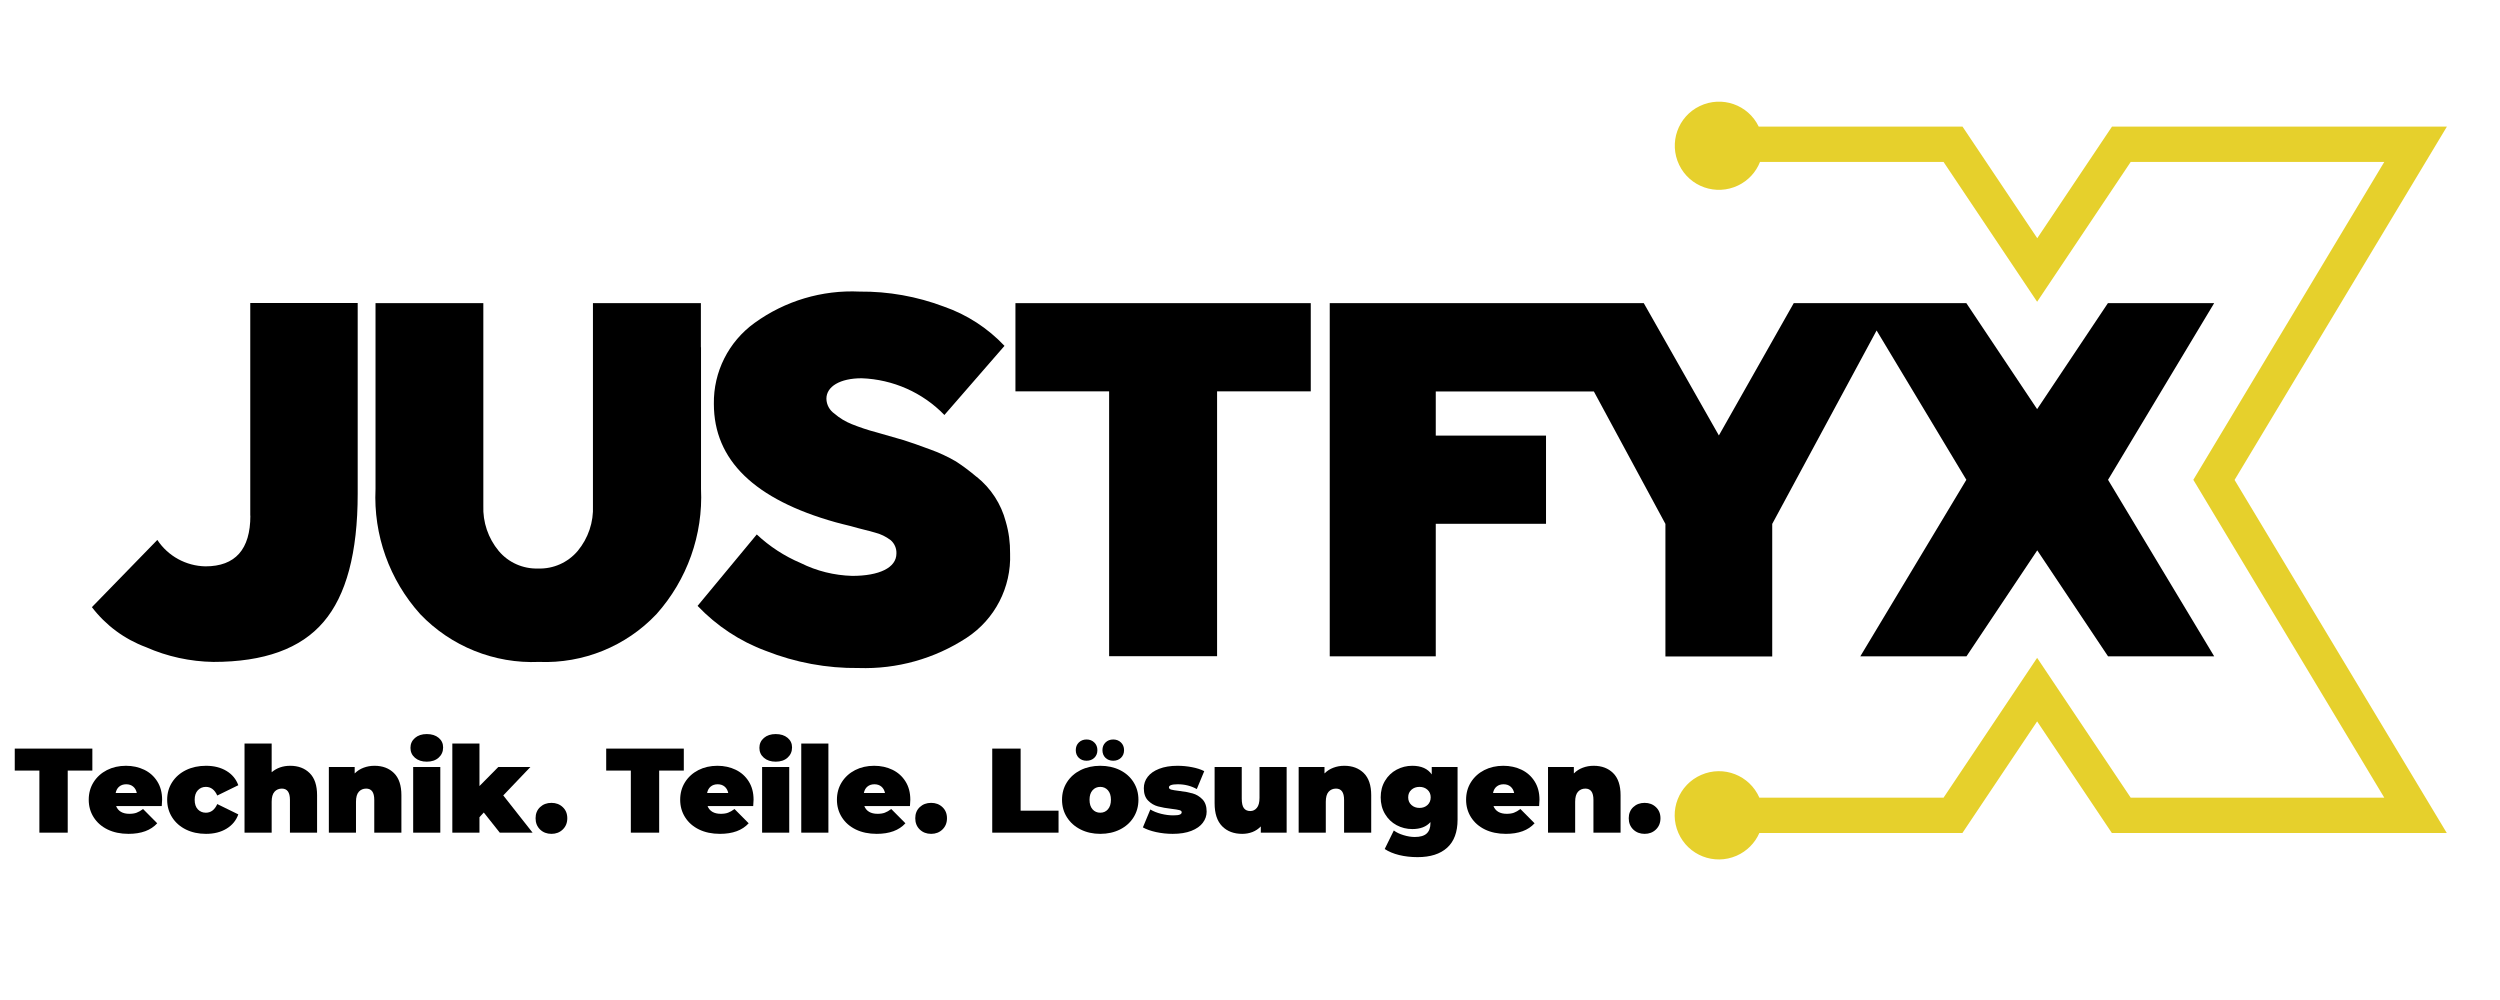
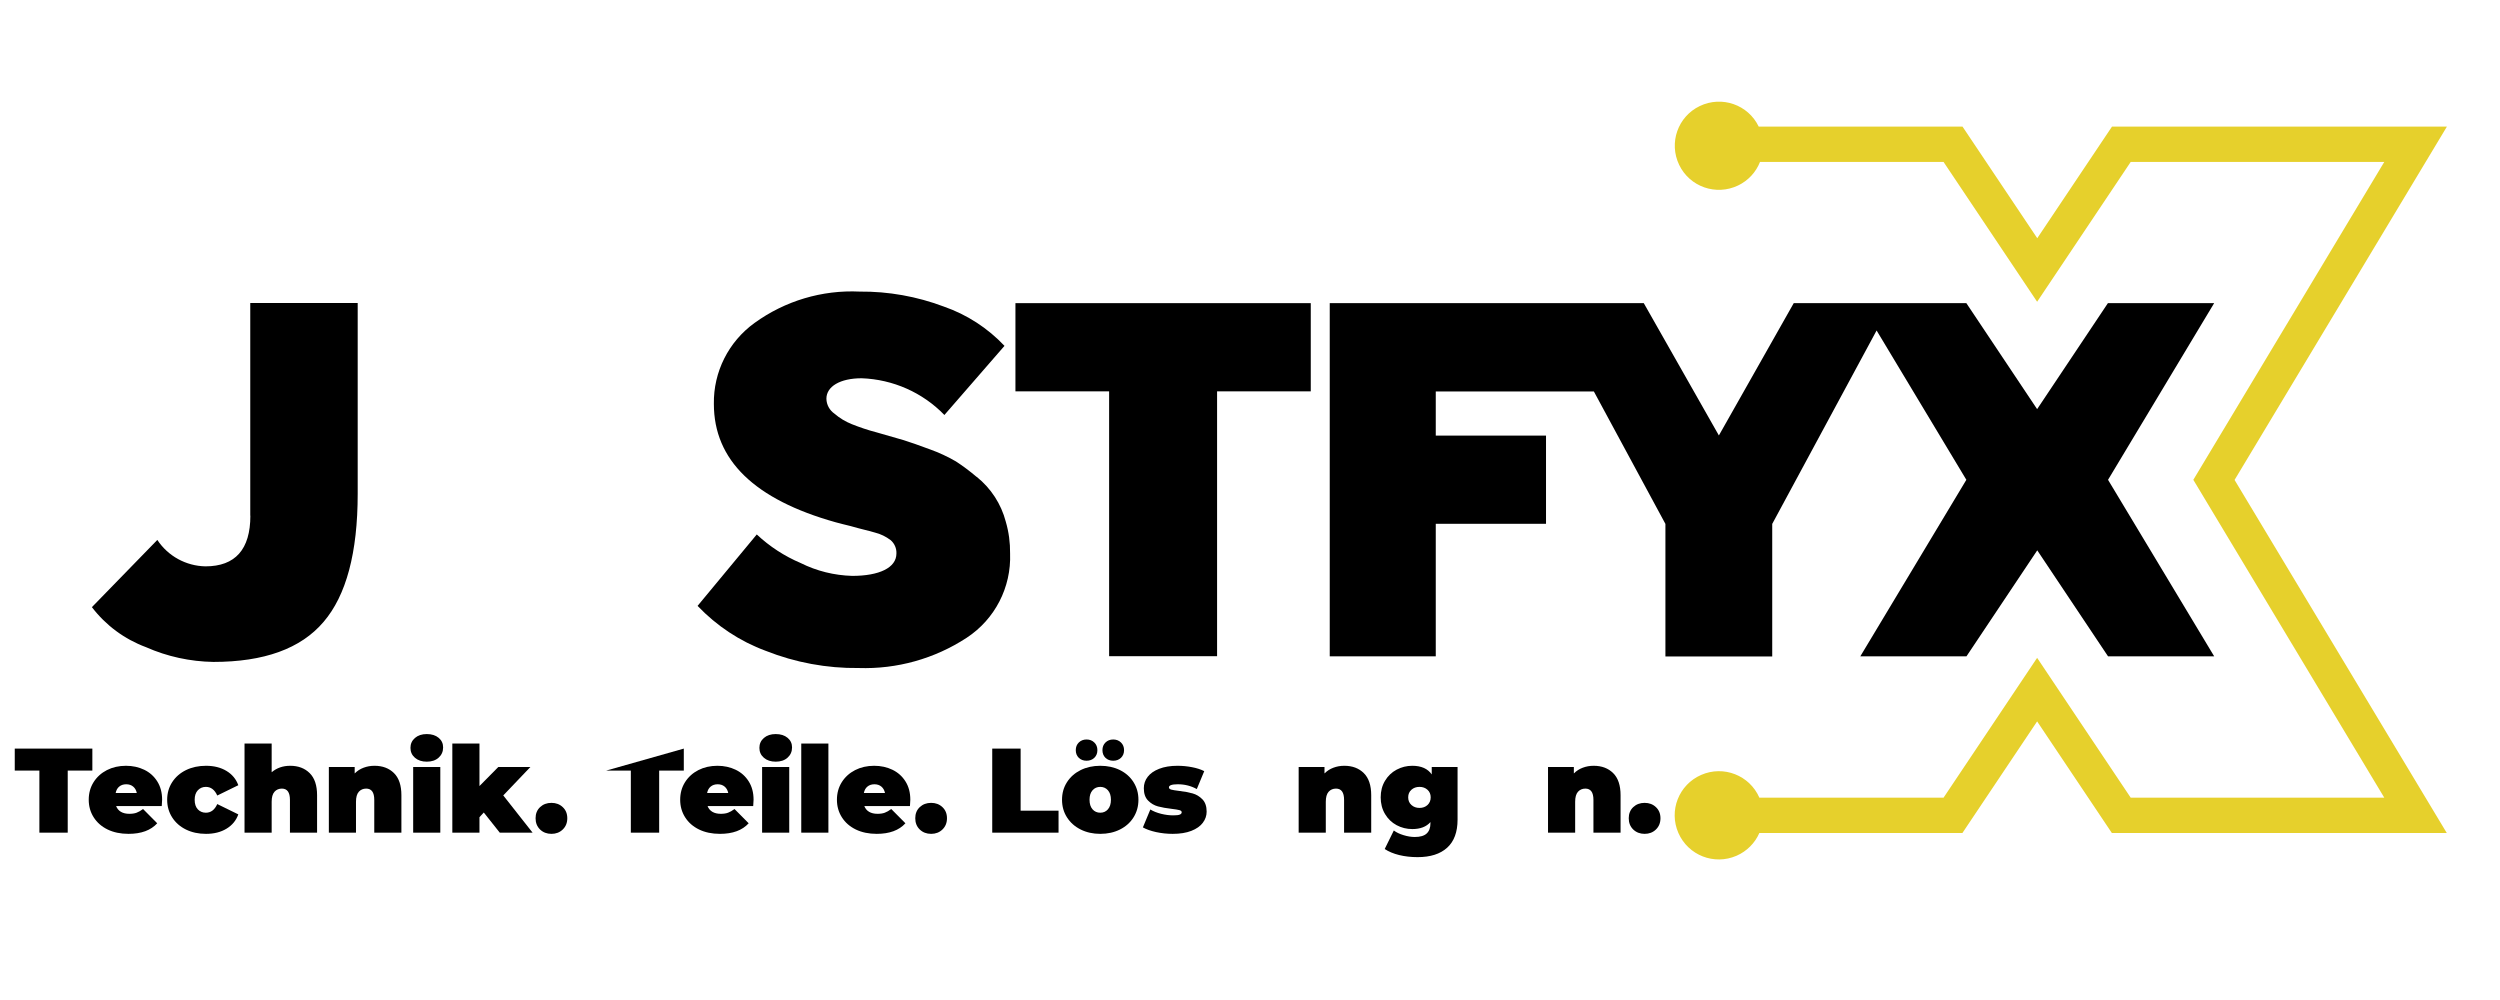
<svg xmlns="http://www.w3.org/2000/svg" version="1.0" preserveAspectRatio="xMidYMid meet" height="400" viewBox="0 0 750 300" zoomAndPan="magnify" width="1000">
  <defs>
    <g />
    <clipPath id="7a6303f764">
      <path clip-rule="nonzero" d="M 502 30 L 734.07 30 L 734.07 258 L 502 258 Z M 502 30" />
    </clipPath>
    <clipPath id="ef784e11b3">
      <path clip-rule="nonzero" d="M 27.57 90 L 108 90 L 108 199 L 27.57 199 Z M 27.57 90" />
    </clipPath>
    <clipPath id="aeb875e757">
      <rect height="46" y="0" width="502" x="0" />
    </clipPath>
  </defs>
  <g clip-path="url(#7a6303f764)">
    <path fill-rule="nonzero" fill-opacity="1" d="M 734.07 37.988 L 633.594 37.988 L 611.176 71.465 L 588.758 37.988 L 527.617 37.988 C 524.449 31.391 516.543 28.648 509.938 31.812 C 503.328 34.977 500.582 42.867 503.75 49.465 C 506.918 56.059 514.824 58.805 521.43 55.641 C 524.449 54.191 526.777 51.676 528 48.586 L 583.07 48.586 L 611.137 90.527 L 639.207 48.586 L 715.281 48.586 L 657.996 143.941 L 715.281 239.297 L 639.207 239.297 L 611.137 197.355 L 583.07 239.297 L 527.809 239.297 C 524.867 232.586 517.078 229.535 510.355 232.473 C 503.637 235.406 500.582 243.184 503.52 249.895 C 506.461 256.605 514.254 259.656 520.973 256.719 C 524.027 255.387 526.473 252.945 527.809 249.895 L 588.723 249.895 L 611.137 216.418 L 633.555 249.895 L 734.031 249.895 L 670.371 143.98 Z M 734.07 37.988" fill="#e6d02c" />
  </g>
  <g clip-path="url(#ef784e11b3)">
    <path fill-rule="nonzero" fill-opacity="1" d="M 75.113 154.691 C 75.113 164.836 70.57 169.906 61.633 169.906 C 55.828 169.793 50.406 166.855 47.199 161.977 L 27.57 182.145 C 31.73 187.598 37.344 191.754 43.801 194.152 C 50.176 196.977 57.051 198.461 64 198.578 C 79.199 198.578 90.238 194.613 97.074 186.566 C 103.871 178.637 107.309 165.824 107.309 148.137 L 107.309 90.906 L 75.078 90.906 L 75.078 154.691 Z M 75.113 154.691" fill="#000000" />
  </g>
  <path fill-rule="nonzero" fill-opacity="1" d="M 304.594 117.406 L 332.738 117.406 L 332.738 196.859 L 365.125 196.859 L 365.125 117.406 L 393.23 117.406 L 393.23 90.945 L 304.633 90.945 L 304.633 117.406 Z M 304.594 117.406" fill="#000000" />
-   <path fill-rule="nonzero" fill-opacity="1" d="M 210.266 104.176 L 210.266 90.945 L 177.883 90.945 L 177.883 151.68 C 178.109 156.637 176.469 161.48 173.301 165.293 C 170.359 168.762 166.004 170.707 161.461 170.555 C 156.914 170.707 152.523 168.762 149.621 165.293 C 146.453 161.48 144.809 156.637 145 151.68 L 145 90.945 L 112.656 90.945 L 112.656 146.688 C 112.004 160.488 116.816 173.984 126.098 184.277 C 135.34 193.926 148.324 199.148 161.688 198.578 C 174.98 199.109 187.812 193.887 196.938 184.242 C 206.141 173.945 210.953 160.449 210.305 146.648 L 210.305 104.176 Z M 210.266 104.176" fill="#000000" />
  <path fill-rule="nonzero" fill-opacity="1" d="M 664.223 90.945 L 632.371 90.945 L 611.137 122.742 L 589.906 90.945 L 538.121 90.945 L 515.664 130.637 L 493.133 90.945 L 398.922 90.945 L 398.922 196.898 L 430.73 196.898 L 430.73 157.133 L 463.805 157.133 L 463.805 130.672 L 430.73 130.672 L 430.73 117.445 L 478.164 117.445 L 499.625 157.172 L 499.625 196.938 L 531.668 196.938 L 531.668 157.172 L 562.98 99.145 L 589.906 143.941 L 558.094 196.898 L 589.941 196.898 L 611.176 165.102 L 632.41 196.898 L 664.258 196.898 L 632.41 143.941 L 664.223 90.984 Z M 664.223 90.945" fill="#000000" />
  <path fill-rule="nonzero" fill-opacity="1" d="M 292.984 143.066 C 290.996 141.387 288.938 139.824 286.758 138.414 C 284.316 137.004 281.719 135.781 279.043 134.828 C 275.762 133.609 273.164 132.695 271.102 132.047 C 269.039 131.473 266.367 130.672 262.891 129.684 C 260.371 129.035 257.926 128.195 255.52 127.242 C 253.648 126.48 251.891 125.449 250.363 124.117 C 248.875 123.086 247.957 121.445 247.922 119.617 C 247.922 115.957 252.008 113.477 258.5 113.477 C 267.895 113.82 276.793 117.75 283.32 124.496 L 301.348 103.758 C 296.305 98.418 290.082 94.379 283.168 91.977 C 275.074 88.926 266.52 87.398 257.887 87.477 C 246.621 86.941 235.508 90.258 226.344 96.895 C 218.555 102.535 214.008 111.57 214.16 121.18 C 214.16 138.031 226.344 149.852 250.672 156.676 C 251.891 157.02 253.457 157.398 255.176 157.82 C 258.613 158.812 259.988 159.039 262.469 159.766 C 264.188 160.184 265.793 160.984 267.207 162.051 C 268.352 163.043 269 164.531 268.926 166.055 C 268.926 170.324 263.77 172.766 255.672 172.766 C 250.289 172.613 245.02 171.316 240.207 168.914 C 235.355 166.855 230.887 163.957 227.031 160.336 L 209.273 181.762 C 214.965 187.75 221.988 192.398 229.742 195.258 C 238.602 198.766 248.074 200.52 257.582 200.406 C 269.078 200.789 280.383 197.625 290.004 191.332 C 298.484 185.766 303.41 176.195 303.027 166.055 C 303.066 162.812 302.645 159.613 301.73 156.484 C 300.355 151.223 297.301 146.496 293.023 143.066" fill="#000000" />
  <g transform="matrix(1, 0, 0, 1, 3, 216)">
    <g clip-path="url(#aeb875e757)">
      <g fill-opacity="1" fill="#000000">
        <g transform="translate(1.285, 33.798)">
          <g>
            <path d="M 7.531 -18.625 L 0.141 -18.625 L 0.141 -25.219 L 23.422 -25.219 L 23.422 -18.625 L 16.031 -18.625 L 16.031 0 L 7.531 0 Z M 7.531 -18.625" />
          </g>
        </g>
      </g>
      <g fill-opacity="1" fill="#000000">
        <g transform="translate(22.869, 33.798)">
          <g>
            <path d="M 22.766 -9.875 C 22.766 -9.75 22.727 -9.113 22.656 -7.969 L 8.969 -7.969 C 9.258 -7.219 9.738 -6.645 10.406 -6.25 C 11.082 -5.852 11.926 -5.656 12.938 -5.656 C 13.801 -5.656 14.523 -5.766 15.109 -5.984 C 15.703 -6.203 16.348 -6.57 17.047 -7.094 L 21.297 -2.812 C 19.367 -0.695 16.5 0.359 12.688 0.359 C 10.301 0.359 8.207 -0.078 6.406 -0.953 C 4.613 -1.828 3.223 -3.047 2.234 -4.609 C 1.242 -6.172 0.75 -7.926 0.75 -9.875 C 0.75 -11.844 1.234 -13.598 2.203 -15.141 C 3.18 -16.691 4.516 -17.898 6.203 -18.766 C 7.898 -19.629 9.805 -20.062 11.922 -20.062 C 13.922 -20.062 15.742 -19.664 17.391 -18.875 C 19.035 -18.082 20.344 -16.914 21.312 -15.375 C 22.281 -13.844 22.766 -12.008 22.766 -9.875 Z M 12 -14.516 C 11.156 -14.516 10.457 -14.285 9.906 -13.828 C 9.352 -13.379 8.992 -12.734 8.828 -11.891 L 15.172 -11.891 C 15.004 -12.703 14.645 -13.344 14.094 -13.812 C 13.539 -14.281 12.844 -14.516 12 -14.516 Z M 12 -14.516" />
          </g>
        </g>
      </g>
      <g fill-opacity="1" fill="#000000">
        <g transform="translate(46.4, 33.798)">
          <g>
            <path d="M 12.391 0.359 C 10.16 0.359 8.16 -0.07 6.391 -0.938 C 4.629 -1.801 3.25 -3.016 2.25 -4.578 C 1.25 -6.141 0.75 -7.906 0.75 -9.875 C 0.75 -11.844 1.25 -13.598 2.25 -15.141 C 3.25 -16.691 4.629 -17.898 6.391 -18.766 C 8.16 -19.629 10.16 -20.062 12.391 -20.062 C 14.797 -20.062 16.848 -19.547 18.547 -18.516 C 20.254 -17.484 21.438 -16.055 22.094 -14.234 L 15.781 -11.141 C 15.008 -12.867 13.867 -13.734 12.359 -13.734 C 11.398 -13.734 10.598 -13.395 9.953 -12.719 C 9.316 -12.039 9 -11.094 9 -9.875 C 9 -8.625 9.316 -7.66 9.953 -6.984 C 10.598 -6.316 11.398 -5.984 12.359 -5.984 C 13.867 -5.984 15.008 -6.848 15.781 -8.578 L 22.094 -5.484 C 21.438 -3.648 20.254 -2.219 18.547 -1.188 C 16.848 -0.156 14.797 0.359 12.391 0.359 Z M 12.391 0.359" />
          </g>
        </g>
      </g>
      <g fill-opacity="1" fill="#000000">
        <g transform="translate(68.561, 33.798)">
          <g>
            <path d="M 15.5 -20.062 C 17.914 -20.062 19.863 -19.328 21.344 -17.859 C 22.82 -16.398 23.562 -14.191 23.562 -11.234 L 23.562 0 L 15.422 0 L 15.422 -9.844 C 15.422 -12.094 14.613 -13.219 13 -13.219 C 12.094 -13.219 11.352 -12.898 10.781 -12.266 C 10.219 -11.629 9.938 -10.629 9.938 -9.266 L 9.938 0 L 1.797 0 L 1.797 -26.734 L 9.938 -26.734 L 9.938 -18.125 C 11.457 -19.414 13.312 -20.062 15.5 -20.062 Z M 15.5 -20.062" />
          </g>
        </g>
      </g>
      <g fill-opacity="1" fill="#000000">
        <g transform="translate(93.858, 33.798)">
          <g>
            <path d="M 15.5 -20.062 C 17.914 -20.062 19.863 -19.328 21.344 -17.859 C 22.82 -16.398 23.562 -14.191 23.562 -11.234 L 23.562 0 L 15.422 0 L 15.422 -9.844 C 15.422 -12.094 14.613 -13.219 13 -13.219 C 12.094 -13.219 11.352 -12.898 10.781 -12.266 C 10.219 -11.629 9.938 -10.629 9.938 -9.266 L 9.938 0 L 1.797 0 L 1.797 -19.703 L 9.547 -19.703 L 9.547 -17.766 C 10.316 -18.535 11.207 -19.109 12.219 -19.484 C 13.227 -19.867 14.32 -20.062 15.5 -20.062 Z M 15.5 -20.062" />
          </g>
        </g>
      </g>
      <g fill-opacity="1" fill="#000000">
        <g transform="translate(119.154, 33.798)">
          <g>
            <path d="M 1.797 -19.703 L 9.938 -19.703 L 9.938 0 L 1.797 0 Z M 5.875 -21.297 C 4.414 -21.297 3.234 -21.688 2.328 -22.469 C 1.43 -23.25 0.984 -24.238 0.984 -25.438 C 0.984 -26.633 1.43 -27.625 2.328 -28.406 C 3.234 -29.188 4.414 -29.578 5.875 -29.578 C 7.363 -29.578 8.551 -29.203 9.438 -28.453 C 10.332 -27.711 10.781 -26.754 10.781 -25.578 C 10.781 -24.328 10.332 -23.301 9.438 -22.5 C 8.551 -21.695 7.363 -21.297 5.875 -21.297 Z M 5.875 -21.297" />
          </g>
        </g>
      </g>
      <g fill-opacity="1" fill="#000000">
        <g transform="translate(130.901, 33.798)">
          <g>
            <path d="M 11.234 -6.047 L 9.938 -4.641 L 9.938 0 L 1.797 0 L 1.797 -26.734 L 9.938 -26.734 L 9.938 -13.984 L 15.594 -19.703 L 25.219 -19.703 L 17.078 -11.172 L 25.875 0 L 16.031 0 Z M 11.234 -6.047" />
          </g>
        </g>
      </g>
      <g fill-opacity="1" fill="#000000">
        <g transform="translate(156.954, 33.798)">
          <g>
            <path d="M 5.484 0.359 C 4.109 0.359 2.969 -0.078 2.062 -0.953 C 1.164 -1.828 0.719 -2.953 0.719 -4.328 C 0.719 -5.691 1.164 -6.801 2.062 -7.656 C 2.969 -8.508 4.109 -8.938 5.484 -8.938 C 6.848 -8.938 7.977 -8.508 8.875 -7.656 C 9.781 -6.801 10.234 -5.691 10.234 -4.328 C 10.234 -2.953 9.781 -1.828 8.875 -0.953 C 7.977 -0.078 6.848 0.359 5.484 0.359 Z M 5.484 0.359" />
          </g>
        </g>
      </g>
      <g fill-opacity="1" fill="#000000">
        <g transform="translate(167.909, 33.798)">
          <g />
        </g>
      </g>
      <g fill-opacity="1" fill="#000000">
        <g transform="translate(178.719, 33.798)">
          <g>
-             <path d="M 7.531 -18.625 L 0.141 -18.625 L 0.141 -25.219 L 23.422 -25.219 L 23.422 -18.625 L 16.031 -18.625 L 16.031 0 L 7.531 0 Z M 7.531 -18.625" />
+             <path d="M 7.531 -18.625 L 0.141 -18.625 L 23.422 -25.219 L 23.422 -18.625 L 16.031 -18.625 L 16.031 0 L 7.531 0 Z M 7.531 -18.625" />
          </g>
        </g>
      </g>
      <g fill-opacity="1" fill="#000000">
        <g transform="translate(200.304, 33.798)">
          <g>
            <path d="M 22.766 -9.875 C 22.766 -9.75 22.727 -9.113 22.656 -7.969 L 8.969 -7.969 C 9.258 -7.219 9.738 -6.645 10.406 -6.25 C 11.082 -5.852 11.926 -5.656 12.938 -5.656 C 13.801 -5.656 14.523 -5.766 15.109 -5.984 C 15.703 -6.203 16.348 -6.57 17.047 -7.094 L 21.297 -2.812 C 19.367 -0.695 16.5 0.359 12.688 0.359 C 10.301 0.359 8.207 -0.078 6.406 -0.953 C 4.613 -1.828 3.223 -3.047 2.234 -4.609 C 1.242 -6.172 0.75 -7.926 0.75 -9.875 C 0.75 -11.844 1.234 -13.598 2.203 -15.141 C 3.18 -16.691 4.516 -17.898 6.203 -18.766 C 7.898 -19.629 9.805 -20.062 11.922 -20.062 C 13.922 -20.062 15.742 -19.664 17.391 -18.875 C 19.035 -18.082 20.344 -16.914 21.312 -15.375 C 22.281 -13.844 22.766 -12.008 22.766 -9.875 Z M 12 -14.516 C 11.156 -14.516 10.457 -14.285 9.906 -13.828 C 9.352 -13.379 8.992 -12.734 8.828 -11.891 L 15.172 -11.891 C 15.004 -12.703 14.645 -13.344 14.094 -13.812 C 13.539 -14.281 12.844 -14.516 12 -14.516 Z M 12 -14.516" />
          </g>
        </g>
      </g>
      <g fill-opacity="1" fill="#000000">
        <g transform="translate(223.834, 33.798)">
          <g>
            <path d="M 1.797 -19.703 L 9.938 -19.703 L 9.938 0 L 1.797 0 Z M 5.875 -21.297 C 4.414 -21.297 3.234 -21.688 2.328 -22.469 C 1.43 -23.25 0.984 -24.238 0.984 -25.438 C 0.984 -26.633 1.43 -27.625 2.328 -28.406 C 3.234 -29.188 4.414 -29.578 5.875 -29.578 C 7.363 -29.578 8.551 -29.203 9.438 -28.453 C 10.332 -27.711 10.781 -26.754 10.781 -25.578 C 10.781 -24.328 10.332 -23.301 9.438 -22.5 C 8.551 -21.695 7.363 -21.297 5.875 -21.297 Z M 5.875 -21.297" />
          </g>
        </g>
      </g>
      <g fill-opacity="1" fill="#000000">
        <g transform="translate(235.582, 33.798)">
          <g>
            <path d="M 1.797 -26.734 L 9.938 -26.734 L 9.938 0 L 1.797 0 Z M 1.797 -26.734" />
          </g>
        </g>
      </g>
      <g fill-opacity="1" fill="#000000">
        <g transform="translate(247.329, 33.798)">
          <g>
            <path d="M 22.766 -9.875 C 22.766 -9.75 22.727 -9.113 22.656 -7.969 L 8.969 -7.969 C 9.258 -7.219 9.738 -6.645 10.406 -6.25 C 11.082 -5.852 11.926 -5.656 12.938 -5.656 C 13.801 -5.656 14.523 -5.766 15.109 -5.984 C 15.703 -6.203 16.348 -6.57 17.047 -7.094 L 21.297 -2.812 C 19.367 -0.695 16.5 0.359 12.688 0.359 C 10.301 0.359 8.207 -0.078 6.406 -0.953 C 4.613 -1.828 3.223 -3.047 2.234 -4.609 C 1.242 -6.172 0.75 -7.926 0.75 -9.875 C 0.75 -11.844 1.234 -13.598 2.203 -15.141 C 3.18 -16.691 4.516 -17.898 6.203 -18.766 C 7.898 -19.629 9.805 -20.062 11.922 -20.062 C 13.922 -20.062 15.742 -19.664 17.391 -18.875 C 19.035 -18.082 20.344 -16.914 21.312 -15.375 C 22.281 -13.844 22.766 -12.008 22.766 -9.875 Z M 12 -14.516 C 11.156 -14.516 10.457 -14.285 9.906 -13.828 C 9.352 -13.379 8.992 -12.734 8.828 -11.891 L 15.172 -11.891 C 15.004 -12.703 14.645 -13.344 14.094 -13.812 C 13.539 -14.281 12.844 -14.516 12 -14.516 Z M 12 -14.516" />
          </g>
        </g>
      </g>
      <g fill-opacity="1" fill="#000000">
        <g transform="translate(270.86, 33.798)">
          <g>
            <path d="M 5.484 0.359 C 4.109 0.359 2.969 -0.078 2.062 -0.953 C 1.164 -1.828 0.719 -2.953 0.719 -4.328 C 0.719 -5.691 1.164 -6.801 2.062 -7.656 C 2.969 -8.508 4.109 -8.938 5.484 -8.938 C 6.848 -8.938 7.977 -8.508 8.875 -7.656 C 9.781 -6.801 10.234 -5.691 10.234 -4.328 C 10.234 -2.953 9.781 -1.828 8.875 -0.953 C 7.977 -0.078 6.848 0.359 5.484 0.359 Z M 5.484 0.359" />
          </g>
        </g>
      </g>
      <g fill-opacity="1" fill="#000000">
        <g transform="translate(281.814, 33.798)">
          <g />
        </g>
      </g>
      <g fill-opacity="1" fill="#000000">
        <g transform="translate(292.625, 33.798)">
          <g>
            <path d="M 2.047 -25.219 L 10.562 -25.219 L 10.562 -6.594 L 21.938 -6.594 L 21.938 0 L 2.047 0 Z M 2.047 -25.219" />
          </g>
        </g>
      </g>
      <g fill-opacity="1" fill="#000000">
        <g transform="translate(314.858, 33.798)">
          <g>
            <path d="M 12.219 0.359 C 10.031 0.359 8.066 -0.078 6.328 -0.953 C 4.586 -1.828 3.223 -3.039 2.234 -4.594 C 1.242 -6.145 0.75 -7.906 0.75 -9.875 C 0.75 -11.844 1.242 -13.598 2.234 -15.141 C 3.223 -16.691 4.586 -17.898 6.328 -18.766 C 8.066 -19.629 10.031 -20.062 12.219 -20.062 C 14.426 -20.062 16.398 -19.629 18.141 -18.766 C 19.879 -17.898 21.234 -16.691 22.203 -15.141 C 23.18 -13.598 23.672 -11.844 23.672 -9.875 C 23.672 -7.906 23.18 -6.145 22.203 -4.594 C 21.234 -3.039 19.879 -1.828 18.141 -0.953 C 16.398 -0.078 14.426 0.359 12.219 0.359 Z M 12.219 -5.984 C 13.156 -5.984 13.922 -6.32 14.516 -7 C 15.117 -7.688 15.422 -8.645 15.422 -9.875 C 15.422 -11.094 15.117 -12.039 14.516 -12.719 C 13.922 -13.395 13.156 -13.734 12.219 -13.734 C 11.281 -13.734 10.508 -13.395 9.906 -12.719 C 9.301 -12.039 9 -11.094 9 -9.875 C 9 -8.645 9.301 -7.688 9.906 -7 C 10.508 -6.32 11.281 -5.984 12.219 -5.984 Z M 8.109 -21.578 C 7.172 -21.578 6.395 -21.867 5.781 -22.453 C 5.176 -23.047 4.875 -23.812 4.875 -24.75 C 4.875 -25.688 5.176 -26.453 5.781 -27.047 C 6.395 -27.648 7.172 -27.953 8.109 -27.953 C 9.047 -27.953 9.82 -27.648 10.438 -27.047 C 11.051 -26.453 11.359 -25.688 11.359 -24.75 C 11.359 -23.812 11.051 -23.047 10.438 -22.453 C 9.82 -21.867 9.047 -21.578 8.109 -21.578 Z M 16.109 -21.578 C 15.172 -21.578 14.395 -21.867 13.781 -22.453 C 13.176 -23.047 12.875 -23.812 12.875 -24.75 C 12.875 -25.688 13.176 -26.453 13.781 -27.047 C 14.395 -27.648 15.172 -27.953 16.109 -27.953 C 17.047 -27.953 17.82 -27.648 18.438 -27.047 C 19.051 -26.453 19.359 -25.688 19.359 -24.75 C 19.359 -23.812 19.051 -23.047 18.438 -22.453 C 17.82 -21.867 17.047 -21.578 16.109 -21.578 Z M 16.109 -21.578" />
          </g>
        </g>
      </g>
      <g fill-opacity="1" fill="#000000">
        <g transform="translate(339.289, 33.798)">
          <g>
            <path d="M 9.516 0.359 C 7.828 0.359 6.164 0.18 4.531 -0.172 C 2.906 -0.535 1.586 -1.004 0.578 -1.578 L 2.812 -6.953 C 3.719 -6.398 4.797 -5.969 6.047 -5.656 C 7.297 -5.344 8.508 -5.188 9.688 -5.188 C 10.625 -5.188 11.281 -5.266 11.656 -5.422 C 12.031 -5.578 12.219 -5.812 12.219 -6.125 C 12.219 -6.438 11.984 -6.648 11.516 -6.766 C 11.047 -6.891 10.281 -7.016 9.219 -7.141 C 7.613 -7.328 6.242 -7.57 5.109 -7.875 C 3.984 -8.176 2.992 -8.758 2.141 -9.625 C 1.285 -10.488 0.859 -11.723 0.859 -13.328 C 0.859 -14.598 1.242 -15.738 2.016 -16.75 C 2.785 -17.758 3.93 -18.562 5.453 -19.156 C 6.984 -19.758 8.816 -20.062 10.953 -20.062 C 12.441 -20.062 13.898 -19.922 15.328 -19.641 C 16.754 -19.367 17.973 -18.973 18.984 -18.453 L 16.75 -13.078 C 15.02 -14.035 13.125 -14.516 11.062 -14.516 C 9.281 -14.516 8.391 -14.203 8.391 -13.578 C 8.391 -13.266 8.629 -13.039 9.109 -12.906 C 9.598 -12.781 10.359 -12.656 11.391 -12.531 C 12.992 -12.344 14.352 -12.094 15.469 -11.781 C 16.594 -11.469 17.578 -10.879 18.422 -10.016 C 19.273 -9.148 19.703 -7.914 19.703 -6.312 C 19.703 -5.082 19.316 -3.961 18.547 -2.953 C 17.785 -1.941 16.633 -1.133 15.094 -0.531 C 13.562 0.062 11.703 0.359 9.516 0.359 Z M 9.516 0.359" />
          </g>
        </g>
      </g>
      <g fill-opacity="1" fill="#000000">
        <g transform="translate(359.649, 33.798)">
          <g>
-             <path d="M 23.344 -19.703 L 23.344 0 L 15.594 0 L 15.594 -1.875 C 14.875 -1.125 14.035 -0.562 13.078 -0.188 C 12.117 0.176 11.098 0.359 10.016 0.359 C 7.516 0.359 5.508 -0.398 4 -1.922 C 2.488 -3.453 1.734 -5.754 1.734 -8.828 L 1.734 -19.703 L 9.875 -19.703 L 9.875 -10.234 C 9.875 -8.891 10.086 -7.926 10.516 -7.344 C 10.953 -6.77 11.594 -6.484 12.438 -6.484 C 13.227 -6.484 13.883 -6.801 14.406 -7.438 C 14.938 -8.07 15.203 -9.078 15.203 -10.453 L 15.203 -19.703 Z M 23.344 -19.703" />
-           </g>
+             </g>
        </g>
      </g>
      <g fill-opacity="1" fill="#000000">
        <g transform="translate(384.801, 33.798)">
          <g>
            <path d="M 15.5 -20.062 C 17.914 -20.062 19.863 -19.328 21.344 -17.859 C 22.82 -16.398 23.562 -14.191 23.562 -11.234 L 23.562 0 L 15.422 0 L 15.422 -9.844 C 15.422 -12.094 14.613 -13.219 13 -13.219 C 12.094 -13.219 11.352 -12.898 10.781 -12.266 C 10.219 -11.629 9.938 -10.629 9.938 -9.266 L 9.938 0 L 1.797 0 L 1.797 -19.703 L 9.547 -19.703 L 9.547 -17.766 C 10.316 -18.535 11.207 -19.109 12.219 -19.484 C 13.227 -19.867 14.32 -20.062 15.5 -20.062 Z M 15.5 -20.062" />
          </g>
        </g>
      </g>
      <g fill-opacity="1" fill="#000000">
        <g transform="translate(410.458, 33.798)">
          <g>
            <path d="M 23.812 -19.703 L 23.812 -3.922 C 23.812 -0.18 22.77 2.629 20.688 4.516 C 18.613 6.398 15.656 7.344 11.812 7.344 C 9.844 7.344 8.004 7.133 6.297 6.719 C 4.598 6.301 3.148 5.695 1.953 4.906 L 4.688 -0.656 C 5.457 -0.07 6.43 0.395 7.609 0.75 C 8.785 1.113 9.91 1.297 10.984 1.297 C 12.617 1.297 13.805 0.945 14.547 0.25 C 15.297 -0.445 15.672 -1.469 15.672 -2.812 L 15.672 -3.172 C 14.453 -1.773 12.641 -1.078 10.234 -1.078 C 8.547 -1.078 6.973 -1.469 5.516 -2.25 C 4.066 -3.031 2.91 -4.145 2.047 -5.594 C 1.18 -7.051 0.75 -8.719 0.75 -10.594 C 0.75 -12.469 1.18 -14.125 2.047 -15.562 C 2.91 -17.008 4.066 -18.117 5.516 -18.891 C 6.973 -19.672 8.547 -20.062 10.234 -20.062 C 12.922 -20.062 14.863 -19.195 16.062 -17.469 L 16.062 -19.703 Z M 12.391 -7.422 C 13.359 -7.422 14.16 -7.711 14.797 -8.297 C 15.43 -8.891 15.75 -9.656 15.75 -10.594 C 15.75 -11.531 15.43 -12.285 14.797 -12.859 C 14.16 -13.441 13.359 -13.734 12.391 -13.734 C 11.41 -13.734 10.598 -13.441 9.953 -12.859 C 9.316 -12.285 9 -11.531 9 -10.594 C 9 -9.656 9.32 -8.891 9.969 -8.297 C 10.625 -7.711 11.43 -7.422 12.391 -7.422 Z M 12.391 -7.422" />
          </g>
        </g>
      </g>
      <g fill-opacity="1" fill="#000000">
        <g transform="translate(436.078, 33.798)">
          <g>
-             <path d="M 22.766 -9.875 C 22.766 -9.75 22.727 -9.113 22.656 -7.969 L 8.969 -7.969 C 9.258 -7.219 9.738 -6.645 10.406 -6.25 C 11.082 -5.852 11.926 -5.656 12.938 -5.656 C 13.801 -5.656 14.523 -5.766 15.109 -5.984 C 15.703 -6.203 16.348 -6.57 17.047 -7.094 L 21.297 -2.812 C 19.367 -0.695 16.5 0.359 12.688 0.359 C 10.301 0.359 8.207 -0.078 6.406 -0.953 C 4.613 -1.828 3.223 -3.047 2.234 -4.609 C 1.242 -6.172 0.75 -7.926 0.75 -9.875 C 0.75 -11.844 1.234 -13.598 2.203 -15.141 C 3.18 -16.691 4.516 -17.898 6.203 -18.766 C 7.898 -19.629 9.805 -20.062 11.922 -20.062 C 13.922 -20.062 15.742 -19.664 17.391 -18.875 C 19.035 -18.082 20.344 -16.914 21.312 -15.375 C 22.281 -13.844 22.766 -12.008 22.766 -9.875 Z M 12 -14.516 C 11.156 -14.516 10.457 -14.285 9.906 -13.828 C 9.352 -13.379 8.992 -12.734 8.828 -11.891 L 15.172 -11.891 C 15.004 -12.703 14.645 -13.344 14.094 -13.812 C 13.539 -14.281 12.844 -14.516 12 -14.516 Z M 12 -14.516" />
-           </g>
+             </g>
        </g>
      </g>
      <g fill-opacity="1" fill="#000000">
        <g transform="translate(459.609, 33.798)">
          <g>
            <path d="M 15.5 -20.062 C 17.914 -20.062 19.863 -19.328 21.344 -17.859 C 22.82 -16.398 23.562 -14.191 23.562 -11.234 L 23.562 0 L 15.422 0 L 15.422 -9.844 C 15.422 -12.094 14.613 -13.219 13 -13.219 C 12.094 -13.219 11.352 -12.898 10.781 -12.266 C 10.219 -11.629 9.938 -10.629 9.938 -9.266 L 9.938 0 L 1.797 0 L 1.797 -19.703 L 9.547 -19.703 L 9.547 -17.766 C 10.316 -18.535 11.207 -19.109 12.219 -19.484 C 13.227 -19.867 14.32 -20.062 15.5 -20.062 Z M 15.5 -20.062" />
          </g>
        </g>
      </g>
      <g fill-opacity="1" fill="#000000">
        <g transform="translate(484.905, 33.798)">
          <g>
            <path d="M 5.484 0.359 C 4.109 0.359 2.969 -0.078 2.062 -0.953 C 1.164 -1.828 0.719 -2.953 0.719 -4.328 C 0.719 -5.691 1.164 -6.801 2.062 -7.656 C 2.969 -8.508 4.109 -8.938 5.484 -8.938 C 6.848 -8.938 7.977 -8.508 8.875 -7.656 C 9.781 -6.801 10.234 -5.691 10.234 -4.328 C 10.234 -2.953 9.781 -1.828 8.875 -0.953 C 7.977 -0.078 6.848 0.359 5.484 0.359 Z M 5.484 0.359" />
          </g>
        </g>
      </g>
    </g>
  </g>
</svg>